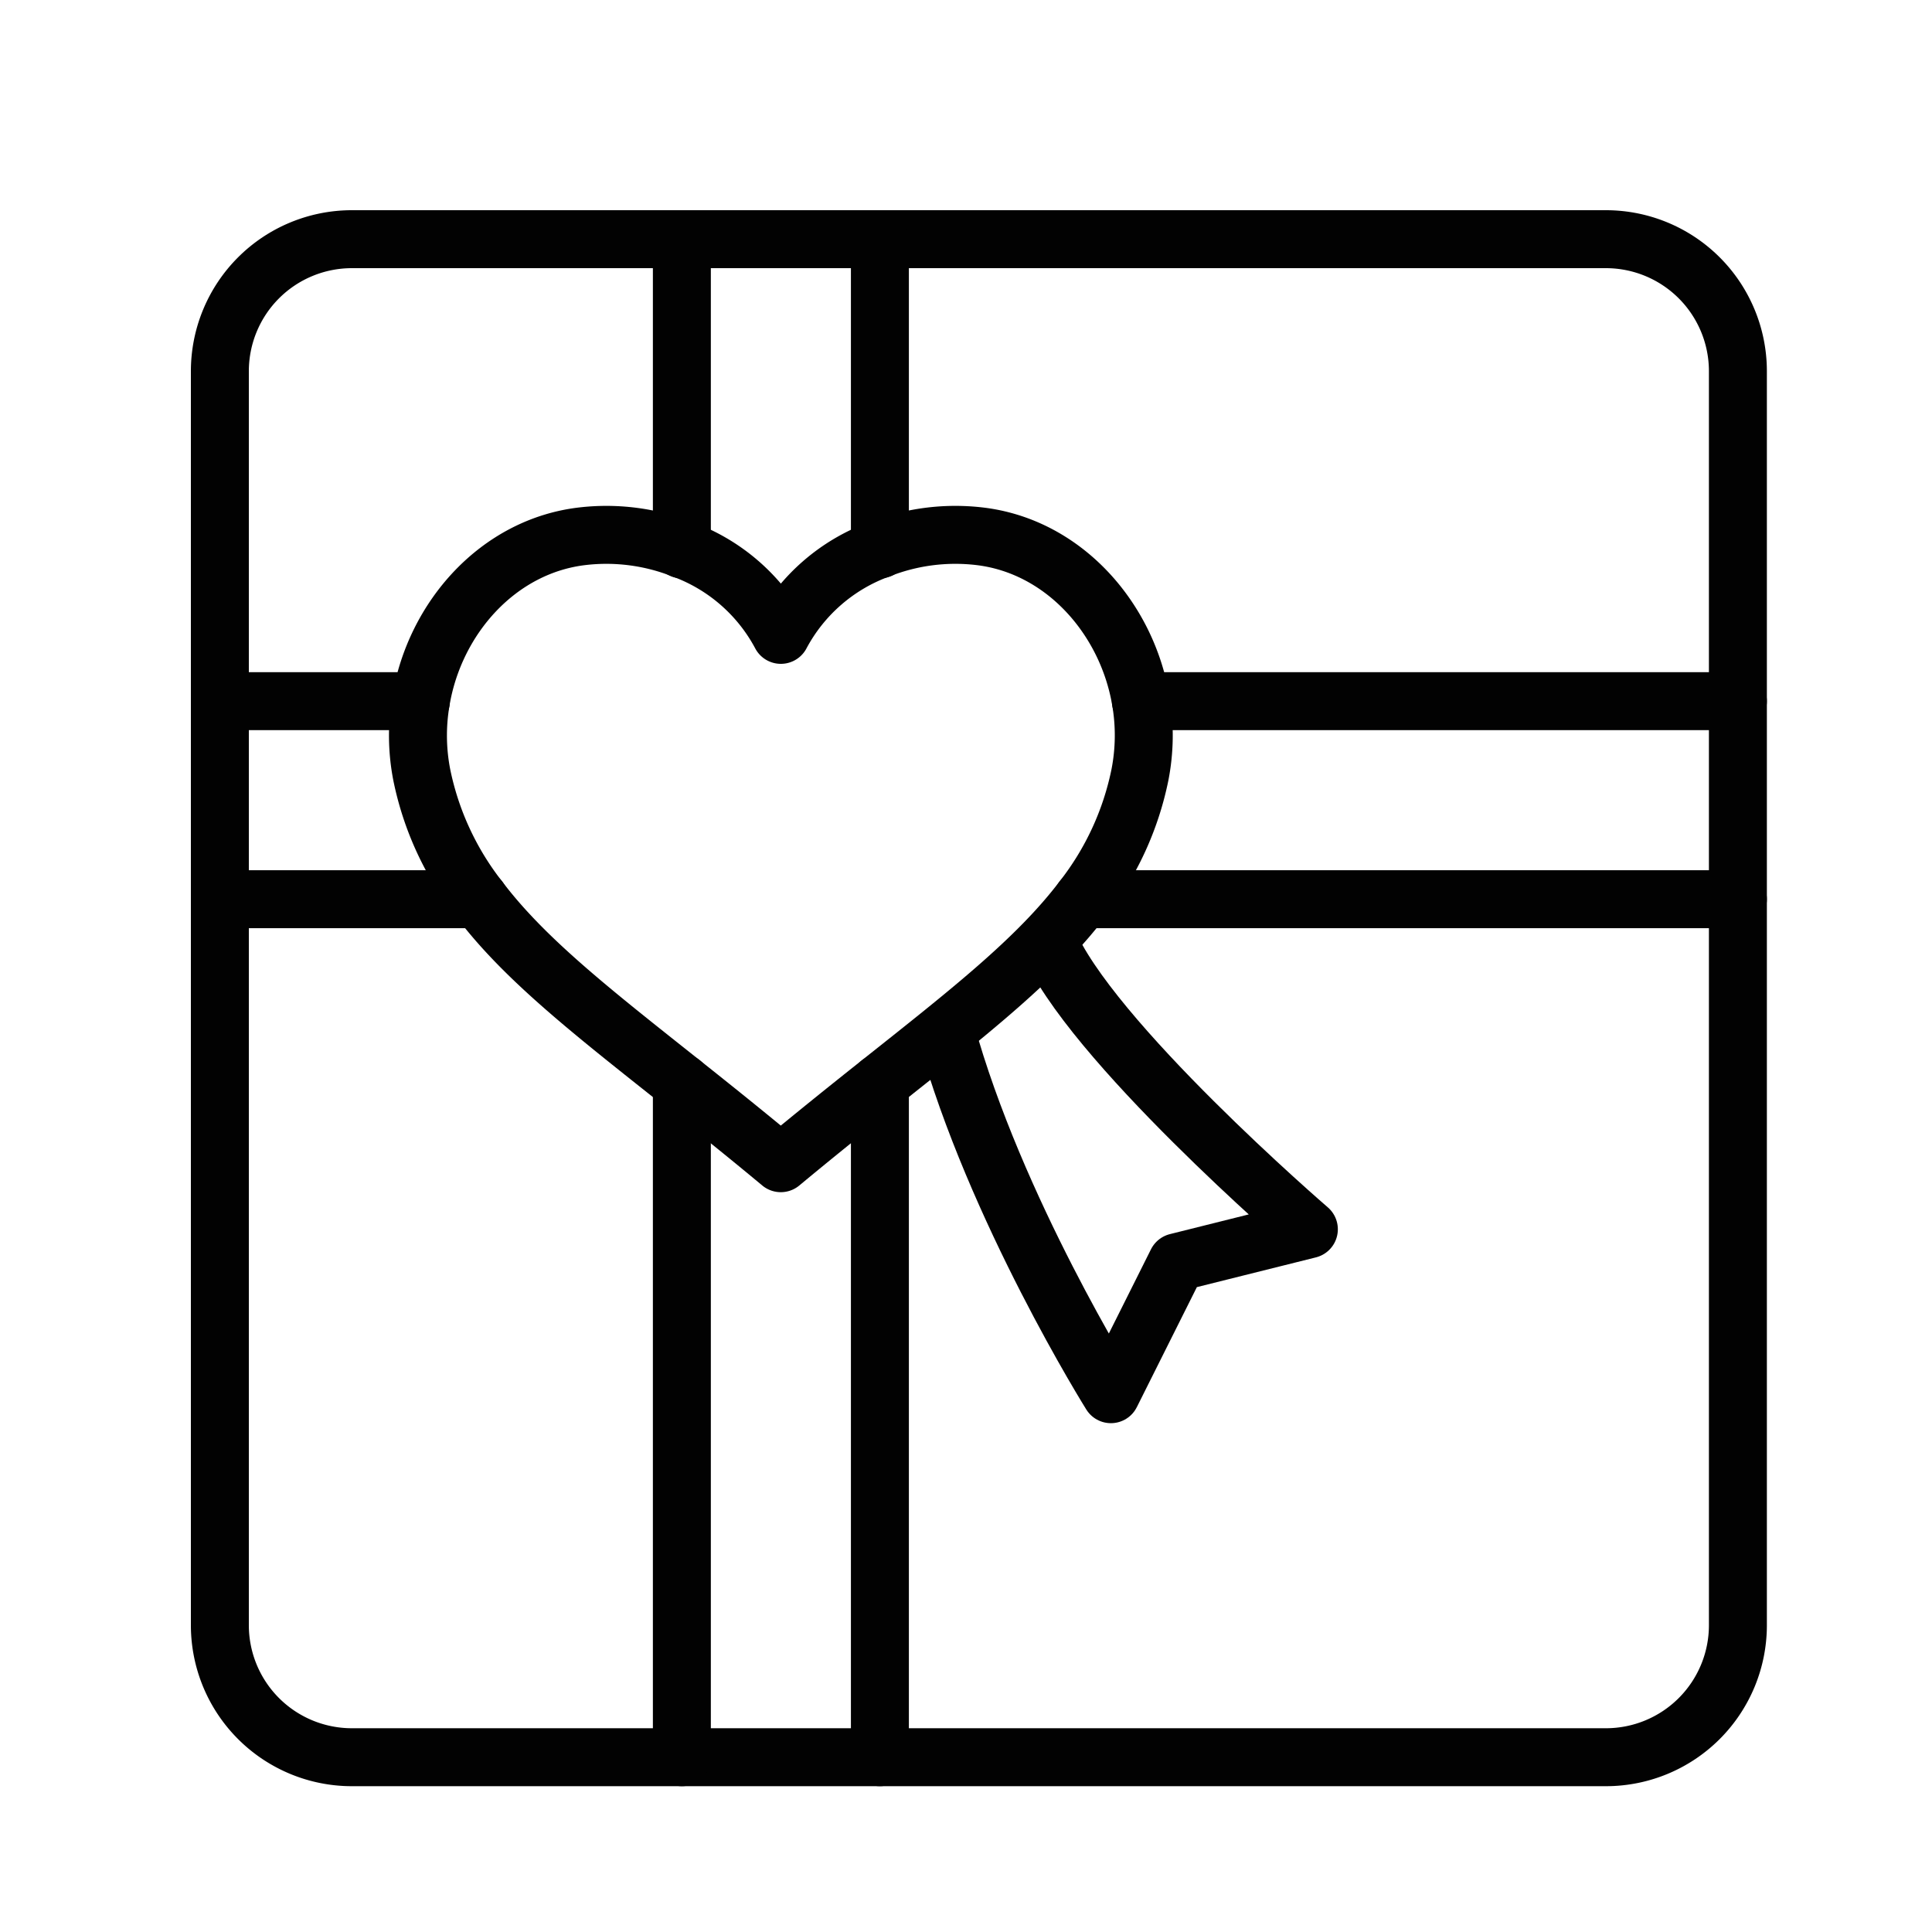
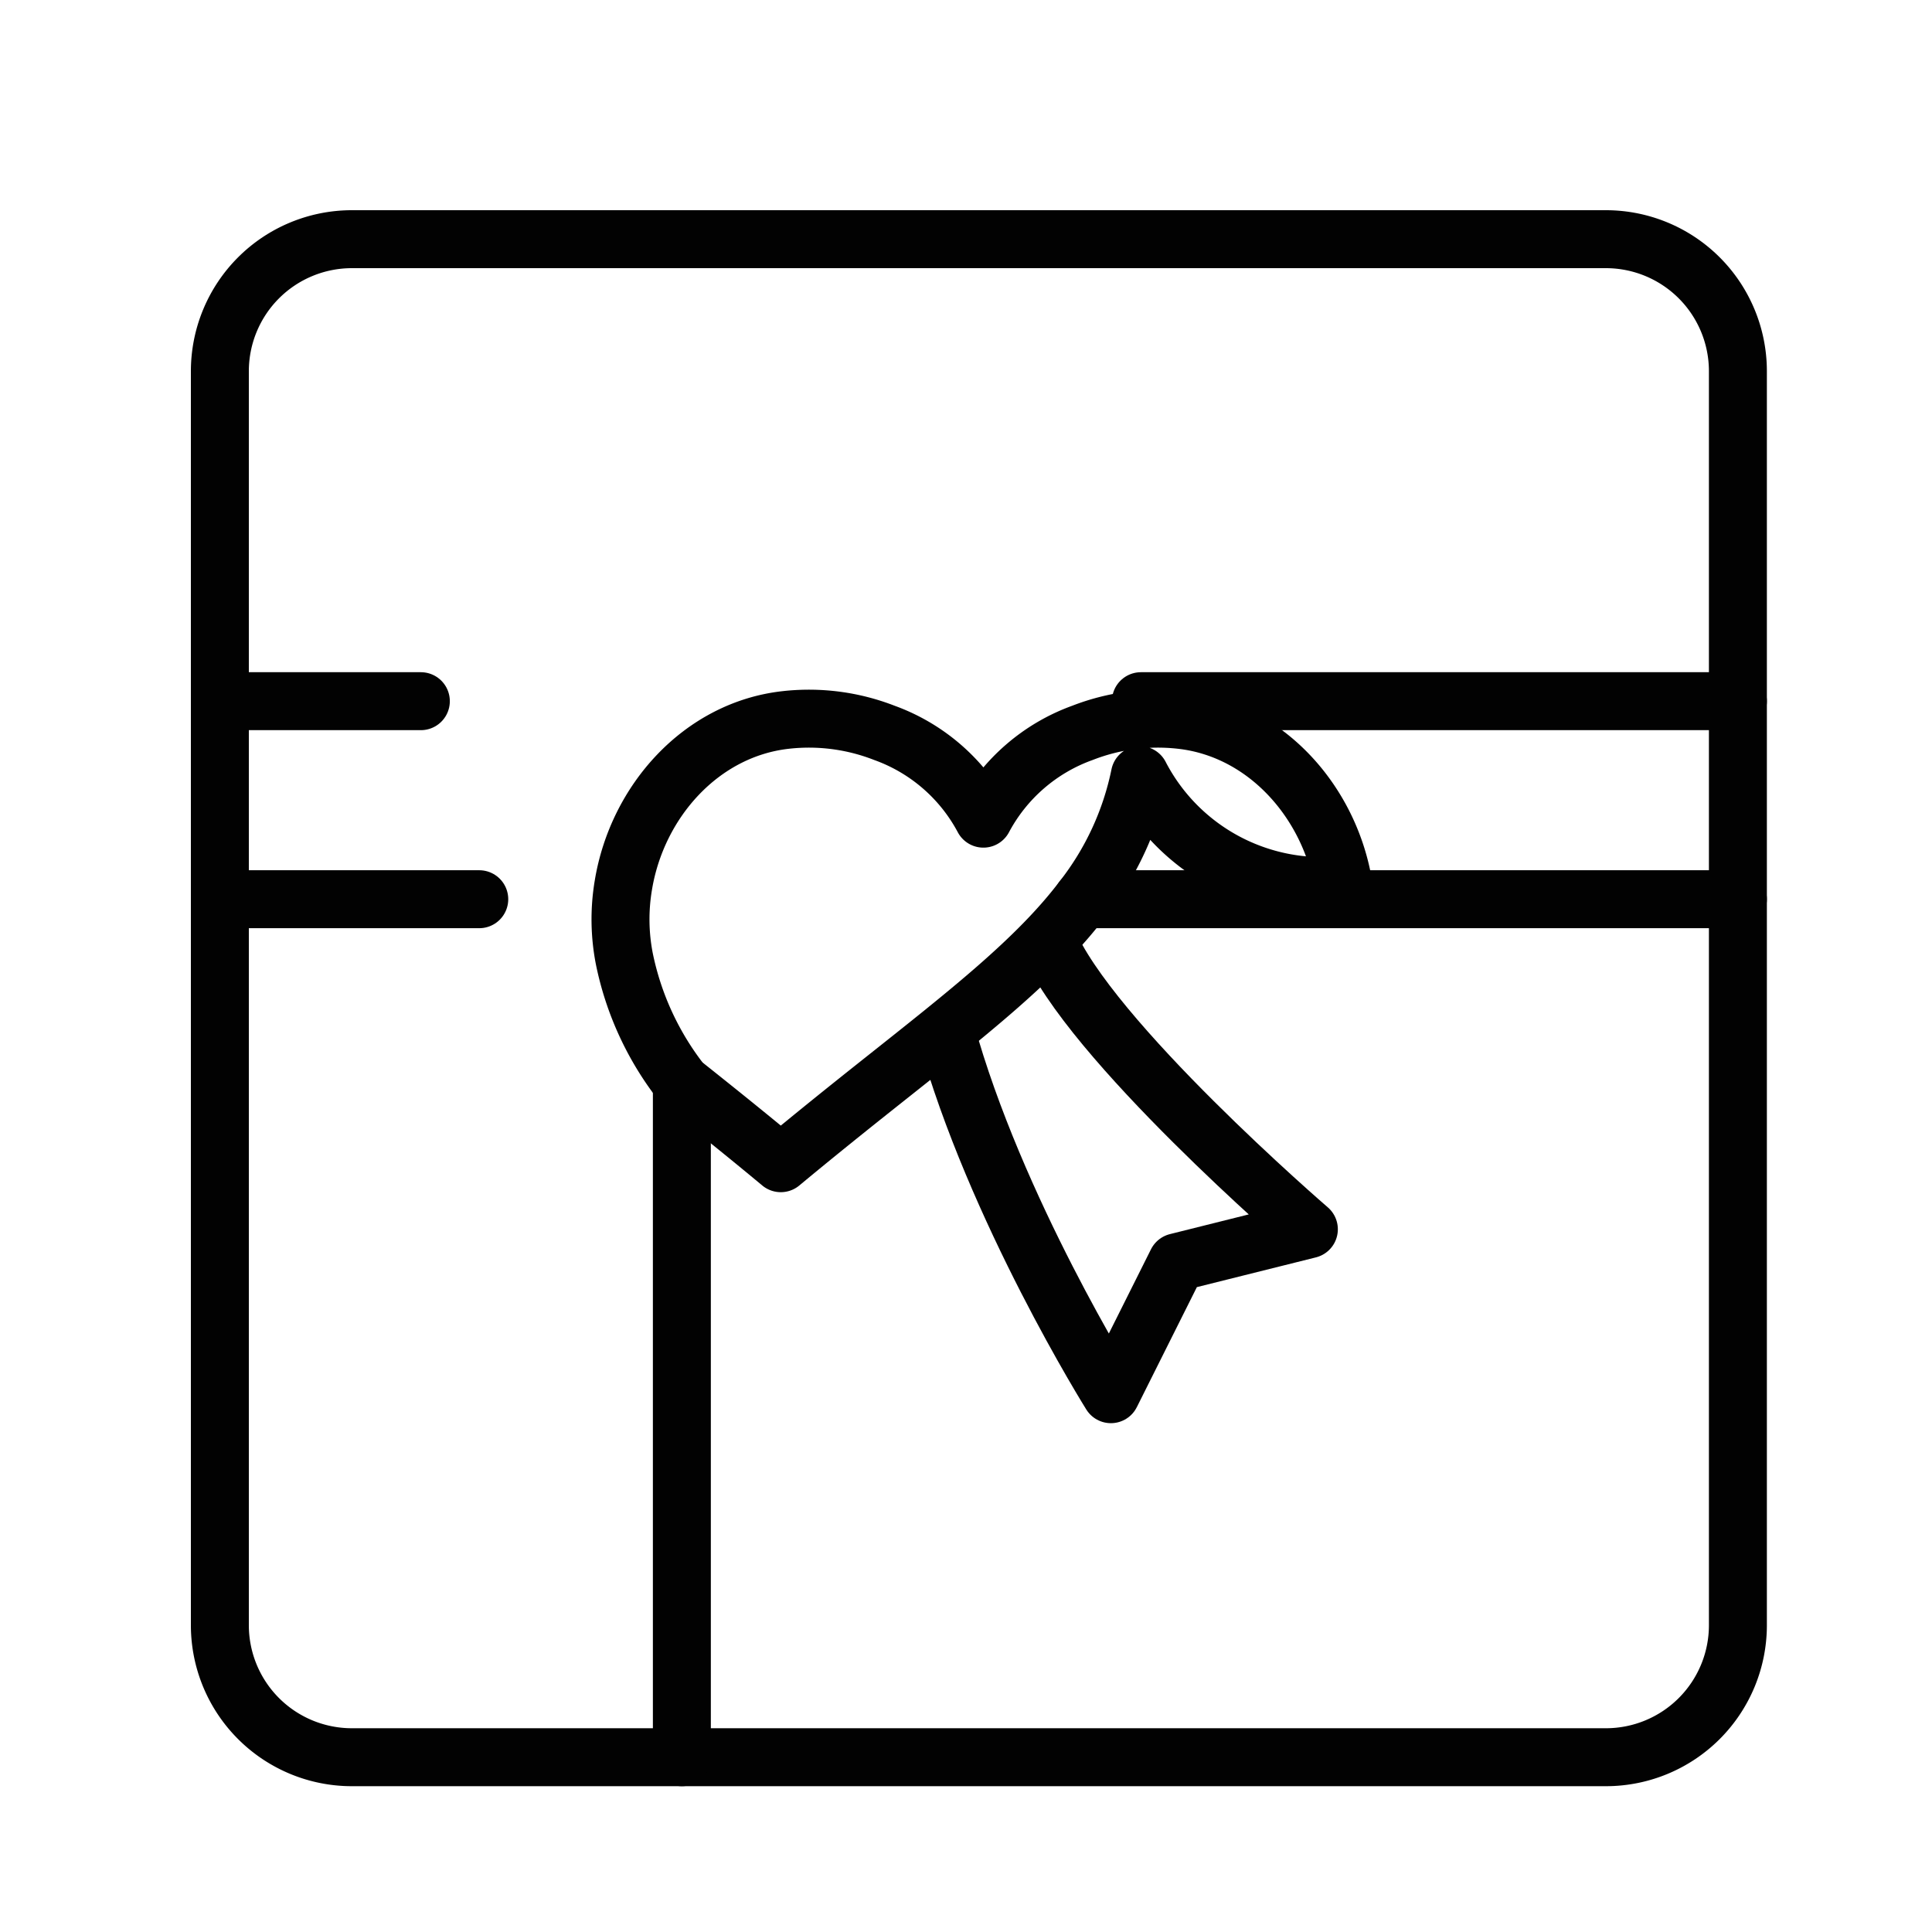
<svg xmlns="http://www.w3.org/2000/svg" id="Layer_1" data-name="Layer 1" viewBox="0 0 300 300">
  <defs>
    <style>.cls-1,.cls-2{fill:none;stroke:#020202;stroke-linejoin:round;stroke-width:9px;}.cls-1{stroke-linecap:round;}</style>
  </defs>
  <title>trust icons</title>
-   <path class="cls-1" d="M34.14,57.64V252.36a20.5,20.5,0,0,0,20.5,20.5H249.36a20.5,20.5,0,0,0,20.5-20.5V57.64a20.5,20.5,0,0,0-20.5-20.5H54.64A20.5,20.5,0,0,0,34.14,57.64ZM177,120.36a46.21,46.21,0,0,1-8.92,19.27c-7.07,9.32-17.78,17.68-31.46,28.54-4.77,3.79-9.89,7.89-15.38,12.45-5.48-4.56-10.6-8.66-15.37-12.45C92.2,157.31,81.49,149,74.42,139.63a46.21,46.21,0,0,1-8.92-19.27,31.9,31.9,0,0,1-.15-11.48c2.15-13,12.09-24.14,25.16-25.62a32.24,32.24,0,0,1,15.37,2,28.28,28.28,0,0,1,15.37,13.32,28.31,28.31,0,0,1,15.38-13.32,32.23,32.23,0,0,1,15.37-2c13.07,1.48,23,12.66,25.16,25.62A31.9,31.9,0,0,1,177,120.36Z" />
-   <line class="cls-1" x1="136.63" y1="85.31" x2="136.63" y2="37.14" />
+   <path class="cls-1" d="M34.14,57.64V252.36a20.5,20.5,0,0,0,20.5,20.5H249.36a20.5,20.5,0,0,0,20.5-20.5V57.64a20.5,20.5,0,0,0-20.5-20.5H54.64A20.5,20.5,0,0,0,34.14,57.64ZM177,120.36a46.21,46.21,0,0,1-8.92,19.27c-7.07,9.32-17.78,17.68-31.46,28.54-4.77,3.79-9.89,7.89-15.38,12.45-5.48-4.56-10.6-8.66-15.37-12.45a46.21,46.21,0,0,1-8.92-19.27,31.9,31.9,0,0,1-.15-11.48c2.15-13,12.09-24.14,25.16-25.62a32.24,32.24,0,0,1,15.37,2,28.28,28.28,0,0,1,15.37,13.32,28.31,28.31,0,0,1,15.38-13.32,32.23,32.23,0,0,1,15.37-2c13.07,1.48,23,12.66,25.16,25.62A31.9,31.9,0,0,1,177,120.36Z" />
  <line class="cls-1" x1="74.42" y1="139.63" x2="34.14" y2="139.63" />
  <line class="cls-1" x1="65.35" y1="108.88" x2="34.14" y2="108.88" />
  <line class="cls-1" x1="269.86" y1="108.88" x2="177.16" y2="108.88" />
-   <line class="cls-1" x1="105.88" y1="85.31" x2="105.88" y2="37.14" />
  <line class="cls-1" x1="105.88" y1="272.86" x2="105.88" y2="168.17" />
  <line class="cls-1" x1="269.86" y1="139.63" x2="168.09" y2="139.63" />
-   <line class="cls-1" x1="136.63" y1="272.86" x2="136.63" y2="168.17" />
  <path class="cls-2" d="M162.66,145.88c6.3,15.47,40.58,45,40.58,45L182.75,196,172.5,216.49s-18-28.75-25.62-56.37" />
</svg>